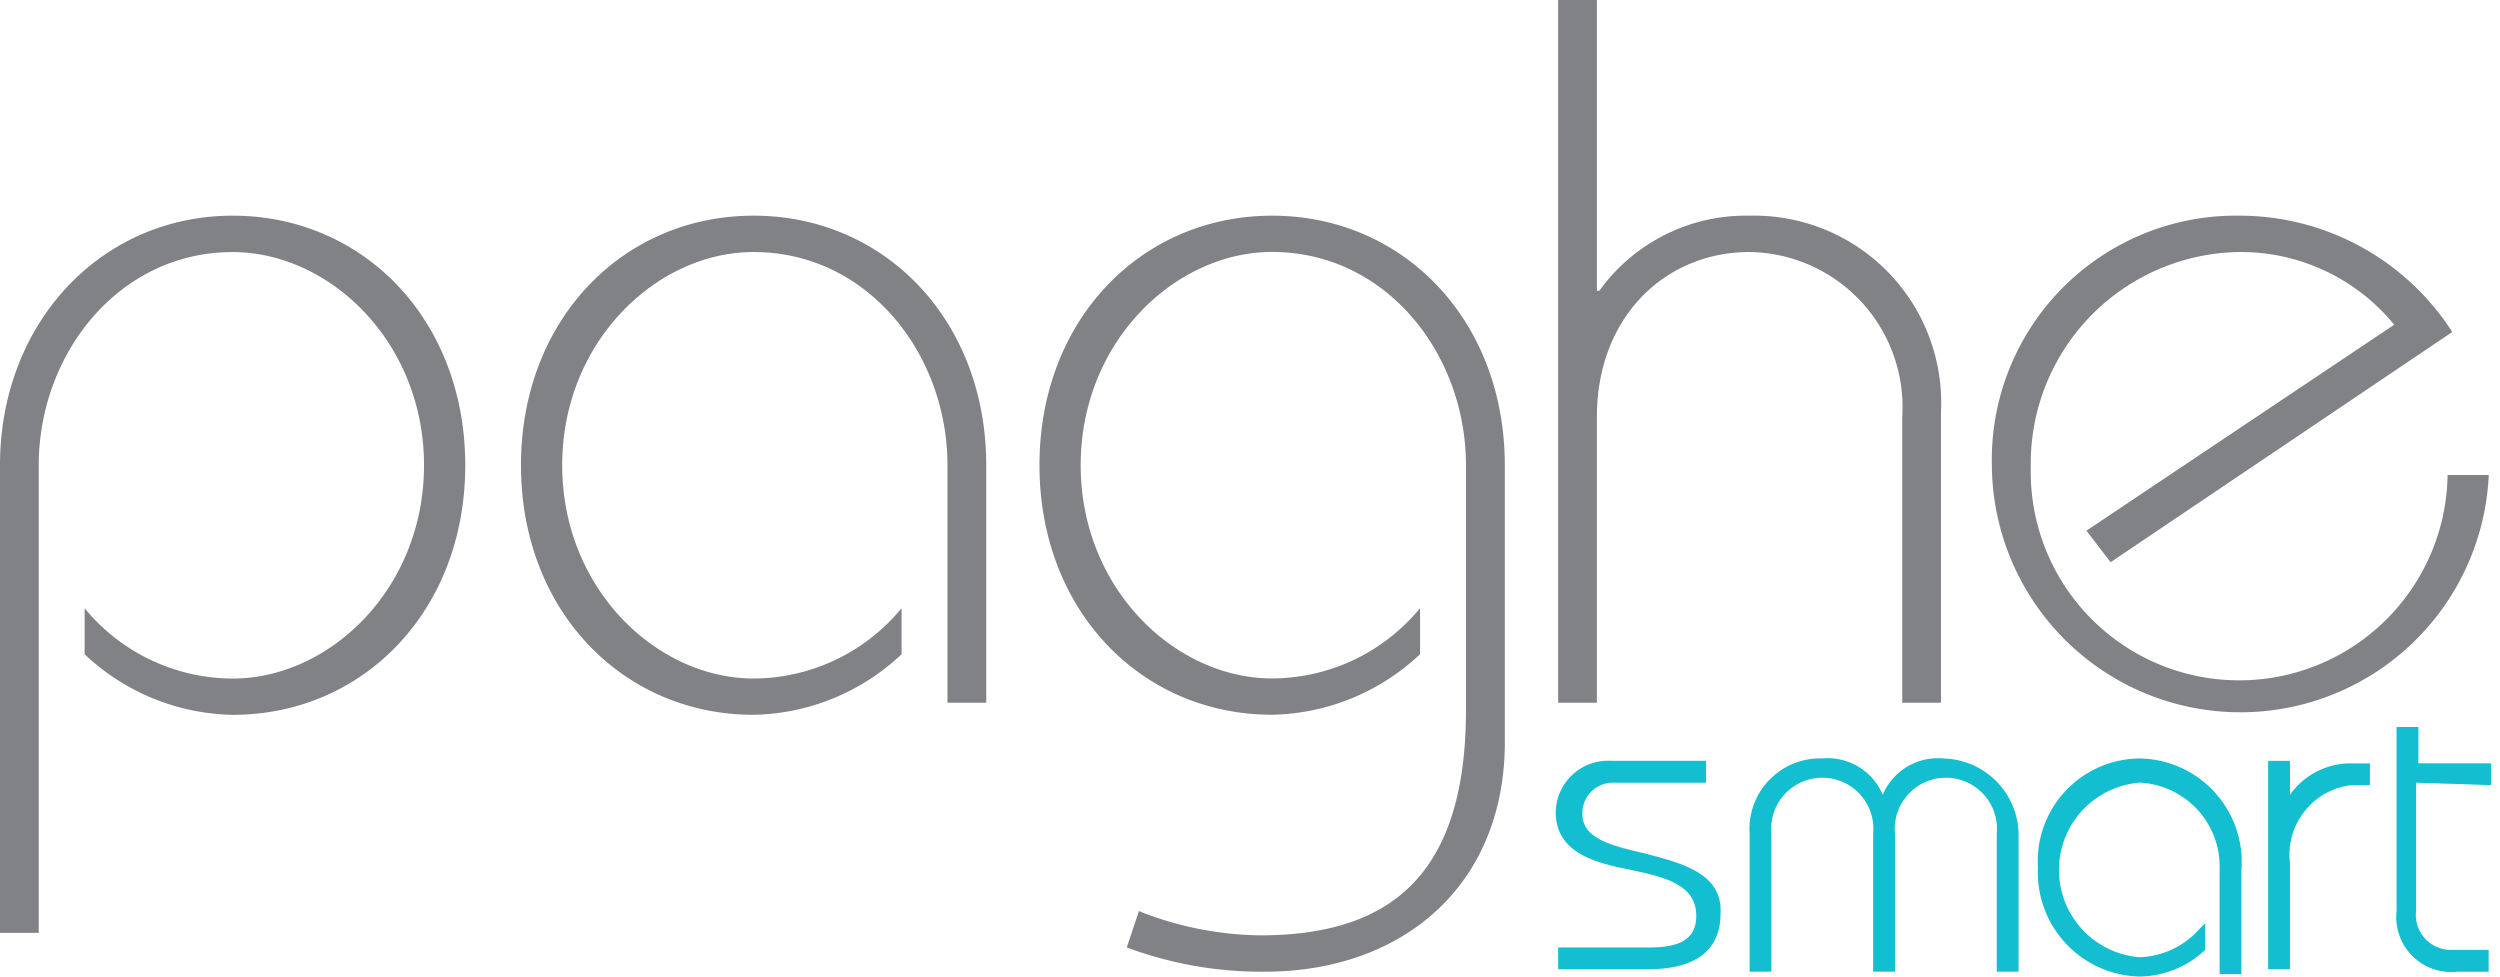
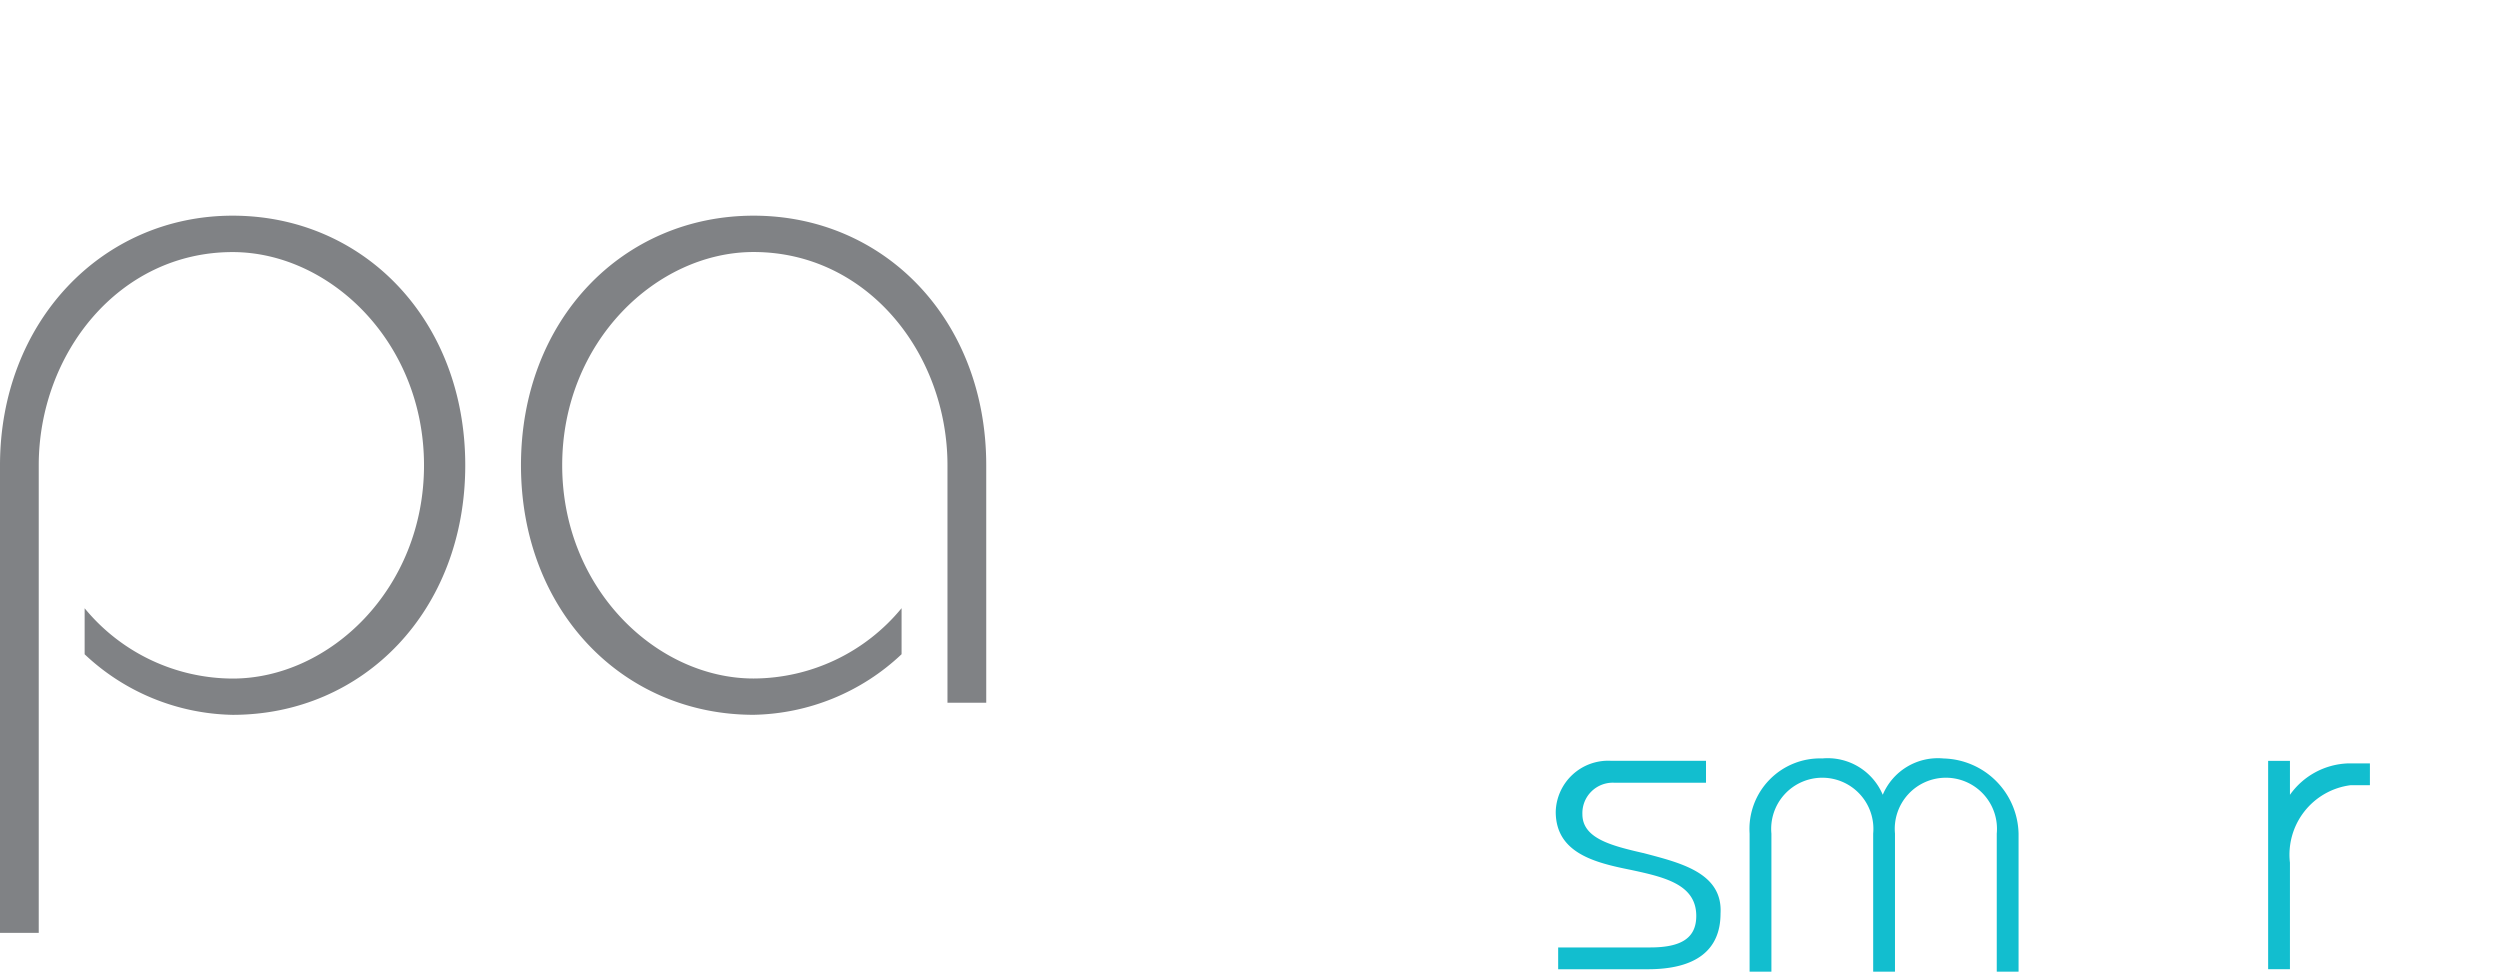
<svg xmlns="http://www.w3.org/2000/svg" width="192" height="75" viewBox="0 0 192 75">
  <defs>
    <clipPath id="clip-path">
      <rect id="Rettangolo_3635" data-name="Rettangolo 3635" width="191.316" height="75" fill="none" />
    </clipPath>
    <clipPath id="clip-PAGSMT">
      <rect width="192" height="75" />
    </clipPath>
  </defs>
  <g id="PAGSMT" clip-path="url(#clip-PAGSMT)">
    <g id="Logo_Paghe_Smart" data-name="Logo Paghe Smart">
      <g id="Raggruppa_9524" data-name="Raggruppa 9524" clip-path="url(#clip-path)">
        <path id="Tracciato_13644" data-name="Tracciato 13644" d="M0,63.986V28.077C0,17.082,7.816,8.9,17.866,8.9s17.866,8,17.866,19.168S27.916,47.236,17.866,47.236A16.993,16.993,0,0,1,6.5,42.584V39.05a14.773,14.773,0,0,0,11.364,5.4c7.443,0,14.7-6.886,14.7-16.377s-7.259-16.377-14.7-16.377c-8.748,0-14.889,7.816-14.889,16.377V63.98H0" transform="translate(0 7.664)" fill="#808285" />
        <path id="Tracciato_13645" data-name="Tracciato 13645" d="M54.255,46.307V28.068c0-8.561-6.136-16.377-14.889-16.377-7.443,0-14.7,6.886-14.7,16.377s7.259,16.377,14.7,16.377a14.773,14.773,0,0,0,11.364-5.4v3.536a16.993,16.993,0,0,1-11.364,4.652c-10.05,0-17.866-8-17.866-19.168S29.316,8.9,39.366,8.9s17.866,8,17.866,19.168V46.307Z" transform="translate(18.511 7.664)" fill="#808285" />
-         <path id="Tracciato_13646" data-name="Tracciato 13646" d="M50.531,62.309a25.909,25.909,0,0,0,9.3,1.861c9.864,0,15.818-4.466,15.818-17.307v-18.8c0-8.561-6.136-16.377-14.889-16.377-7.443,0-14.7,6.886-14.7,16.377s7.259,16.377,14.7,16.377a14.773,14.773,0,0,0,11.364-5.4v3.536a16.993,16.993,0,0,1-11.364,4.652c-10.05,0-17.866-8-17.866-19.168S50.717,8.9,60.767,8.9s17.866,8,17.866,19.168V48.911c.186,11.364-7.816,18.052-18.425,18.052A29.643,29.643,0,0,1,49.6,65.1Z" transform="translate(36.937 7.664)" fill="#808285" />
-         <path id="Tracciato_13647" data-name="Tracciato 13647" d="M90.727,53.97V32.009A11.916,11.916,0,0,0,79,19.355c-6.514,0-11.725,5.025-11.725,12.655V53.97H64.3V0h2.977V22.332h.186A13.864,13.864,0,0,1,79,16.564,14.373,14.373,0,0,1,93.7,31.639V53.97Z" transform="translate(55.366)" fill="#808285" />
-         <path id="Tracciato_13648" data-name="Tracciato 13648" d="M89.462,33.094,113.1,17.276a15.227,15.227,0,0,0-11.911-5.584,16.241,16.241,0,0,0-16,16.564,16.008,16.008,0,1,0,32.011.559h3.162A19.091,19.091,0,0,1,82.2,28.069,18.75,18.75,0,0,1,101.184,8.9a19.425,19.425,0,0,1,16.377,8.934L91.321,35.514Z" transform="translate(70.775 7.663)" fill="#808285" />
        <path id="Tracciato_13649" data-name="Tracciato 13649" d="M70.9,38.477c-2.42-.559-4.652-1.116-4.652-2.977a2.336,2.336,0,0,1,2.42-2.42h7.073V31.4H68.48a4.025,4.025,0,0,0-4.28,3.909c0,3.164,2.977,3.909,5.768,4.466,2.6.559,5.025,1.116,5.025,3.536,0,1.675-1.116,2.42-3.536,2.42h-7.07v1.675h6.886c3.723,0,5.584-1.489,5.584-4.28.186-3.164-3.164-3.909-5.955-4.652" transform="translate(55.28 27.032)" fill="#12becf" />
        <path id="Tracciato_13650" data-name="Tracciato 13650" d="M87.095,31.311A4.591,4.591,0,0,0,82.434,34.1a4.591,4.591,0,0,0-4.643-2.791,5.423,5.423,0,0,0-5.584,5.768V47.686h1.675V37.08a3.925,3.925,0,1,1,7.816,0V47.686h1.675V37.08a3.925,3.925,0,1,1,7.816,0V47.686h1.675V37.08a5.909,5.909,0,0,0-5.768-5.768" transform="translate(62.162 26.939)" fill="#12becf" />
-         <path id="Tracciato_13651" data-name="Tracciato 13651" d="M91.924,31.3a7.889,7.889,0,0,0-7.816,8.375,8,8,0,0,0,7.816,8.375A7.461,7.461,0,0,0,96.949,46V43.959l-.373.373a6.479,6.479,0,0,1-4.652,2.234,6.725,6.725,0,0,1,0-13.409,6.452,6.452,0,0,1,6.136,6.7v8h1.675v-8A7.955,7.955,0,0,0,91.924,31.3" transform="translate(72.405 26.95)" fill="#12becf" />
        <path id="Tracciato_13652" data-name="Tracciato 13652" d="M95.275,34V31.4H93.6v16h1.675V39.223a5.377,5.377,0,0,1,4.652-5.955h1.489V31.593h-1.68a5.707,5.707,0,0,0-4.466,2.42" transform="translate(80.593 27.036)" fill="#12becf" />
-         <path id="Tracciato_13653" data-name="Tracciato 13653" d="M106.173,34.466V32.791h-5.584V30H98.914V44.143a4.216,4.216,0,0,0,4.652,4.652h2.42V47.12H103.2a2.691,2.691,0,0,1-2.791-2.977V34.28Z" transform="translate(85.143 25.832)" fill="#12becf" />
      </g>
    </g>
  </g>
</svg>